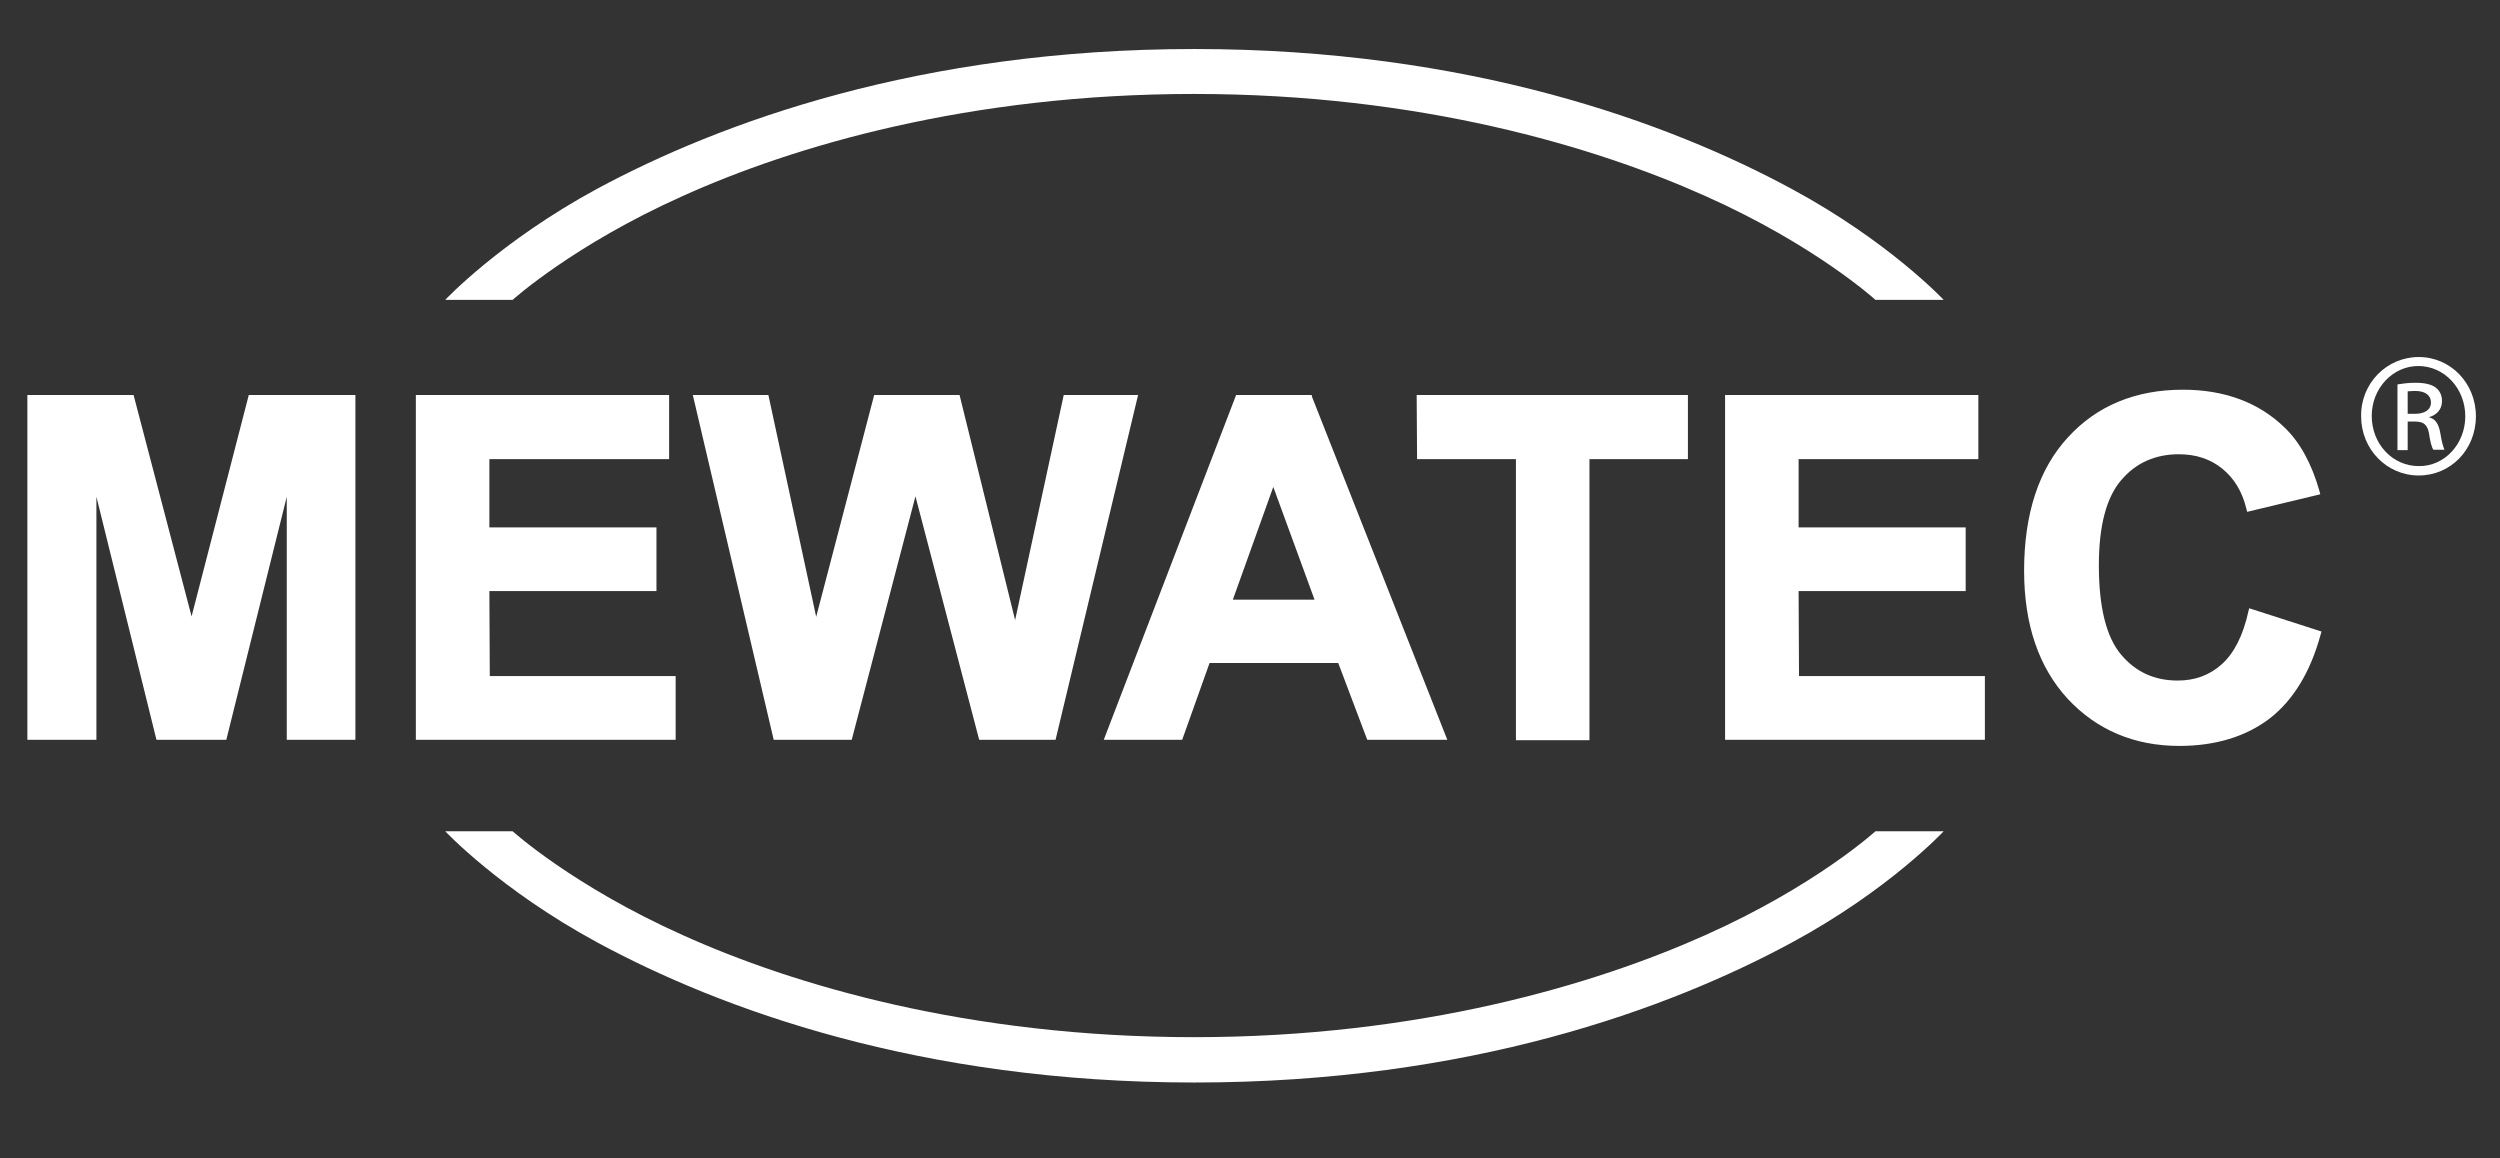
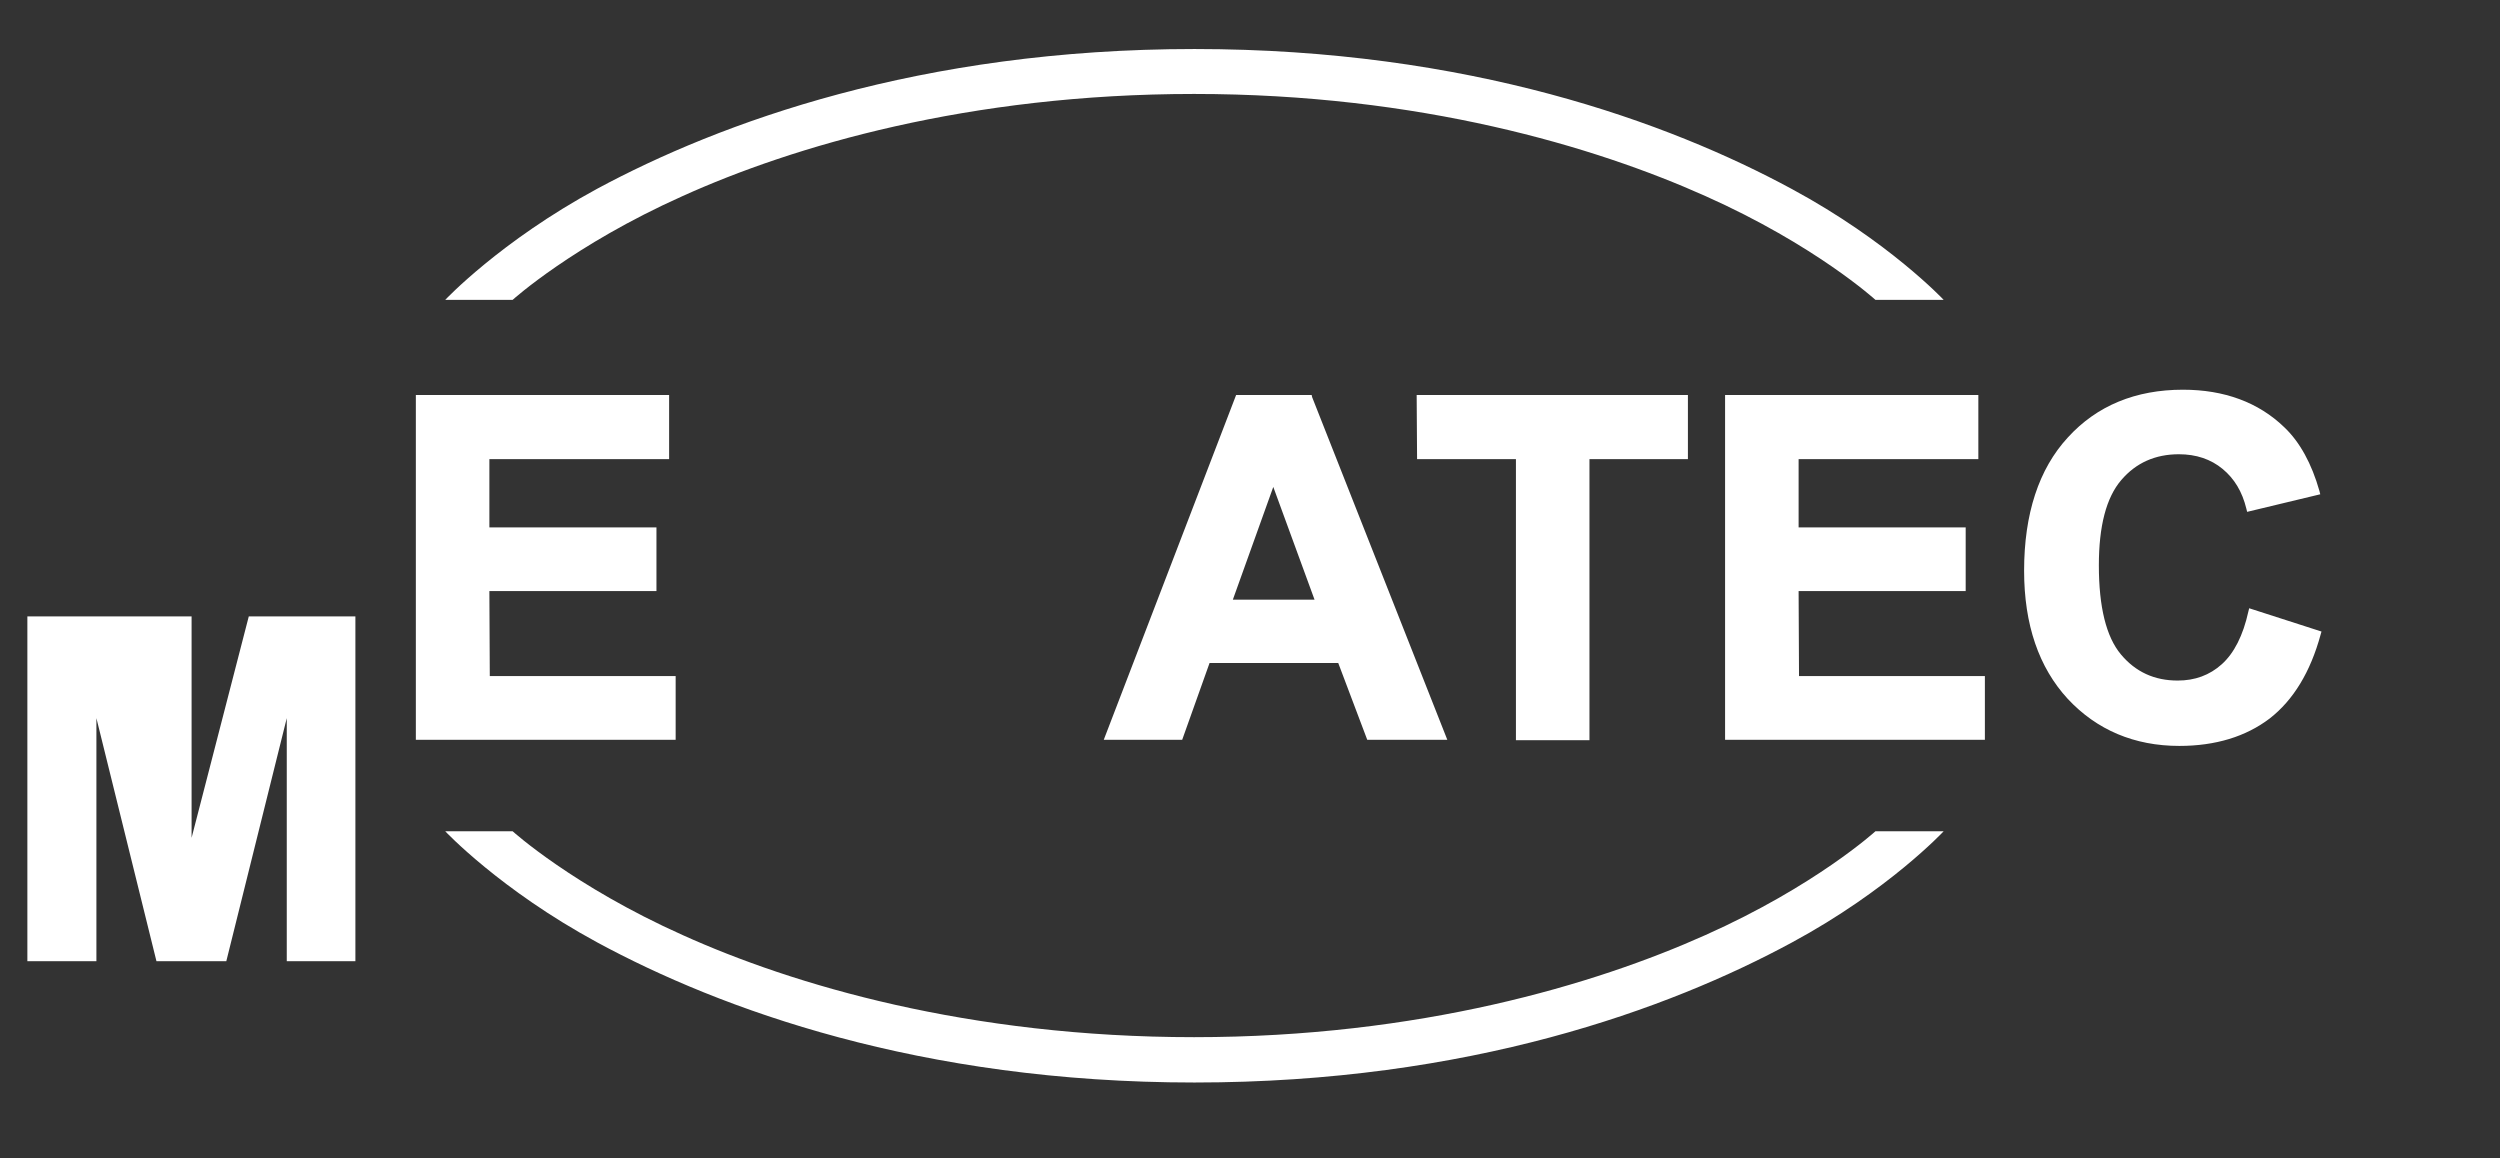
<svg xmlns="http://www.w3.org/2000/svg" id="Ebene_1" viewBox="0 0 612 283.6">
  <rect x="0" y="0" width="612" height="283.6" fill="#333333" stroke="none" />
  <defs>
    <style>.cls-1{fill:#fff;}</style>
  </defs>
-   <path class="cls-1" d="m592.1,87.4c7.8,0,14,6.4,14,14.5,0,8.2-6.2,14.5-14,14.5s-14.1-6.4-14.1-14.5c-.1-8.1,6.3-14.5,14.1-14.5Zm-.1,2.2c-6.3,0-11.4,5.5-11.4,12.2,0,6.9,5.1,12.3,11.5,12.3,6.3.1,11.4-5.4,11.4-12.2s-5.1-12.3-11.5-12.3Zm-2.6,20.6h-2.5v-16.1c1.3-.2,2.6-.4,4.5-.4,2.4,0,4,.5,4.9,1.2s1.5,1.8,1.5,3.3c0,2.1-1.4,3.4-3.1,3.9v.1c1.4.3,2.3,1.5,2.7,3.9.4,2.5.8,3.5,1,4h-2.7c-.4-.5-.8-2-1.1-4.1-.4-2.1-1.4-2.8-3.4-2.8h-1.8v7Zm0-8.9h1.8c2.1,0,3.9-.8,3.9-2.8,0-1.4-1-2.8-3.9-2.8-.8,0-1.4.1-1.8.1v5.5Z" />
-   <path class="cls-1" d="m46.9,150.9l-14.2-54.2H6.7v84.4h16.9v-59.5l14.7,59.5h17.1l14.8-59.5v59.5h16.8v-84.4h-26.1l-14,54.2Z" />
+   <path class="cls-1" d="m46.9,150.9H6.7v84.4h16.9v-59.5l14.7,59.5h17.1l14.8-59.5v59.5h16.8v-84.4h-26.1l-14,54.2Z" />
  <path class="cls-1" d="m119.8,144.7h40.9v-15.6h-40.9v-16.7h44v-15.7h-62v84.4h63.6v-15.6h-45.5l-.1-20.8Z" />
-   <path class="cls-1" d="m260.4,96.7l-11.9,55.1-13.6-55.1h-20.9l-14.2,54.3-11.7-54.3h-18.5l19.8,84.4h19.1l15.6-59.6,15.6,59.6h18.7l20.2-84.4h-18.2Z" />
  <path class="cls-1" d="m321.1,96.7h-18.5l-32.4,84.4h19.2l6.7-18.8h31.5l7.1,18.8h19.6l-33.1-83.9-.1-.5Zm.7,50.1h-20l9.9-27.6,10.1,27.6Z" />
  <path class="cls-1" d="m346.9,112.4h24.2v68.8h18v-68.8h24.1v-15.7h-66.4l.1,15.7Z" />
  <path class="cls-1" d="m440.3,144.7h40.9v-15.6h-40.9v-16.7h44v-15.7h-62v84.4h63.6v-15.6h-45.5l-.1-20.8Z" />
  <path class="cls-1" d="m550.6,148.9l-.2.8c-1.3,5.9-3.5,10.2-6.5,12.9s-6.6,4-10.8,4c-5.7,0-10.3-2.1-13.9-6.4s-5.4-11.6-5.4-21.8c0-9.6,1.8-16.6,5.5-20.9,3.6-4.2,8.3-6.3,14.1-6.3,4.2,0,7.8,1.2,10.7,3.6s4.8,5.6,5.8,9.7l.2.8,17.9-4.3-.2-.8c-1.9-6.7-4.8-12-8.6-15.6-6.3-6.1-14.7-9.2-24.8-9.2-11.6,0-21.1,3.9-28.2,11.7-7.1,7.7-10.7,18.7-10.7,32.6,0,13.2,3.6,23.7,10.7,31.4,7.1,7.6,16.3,11.5,27.3,11.5,8.9,0,16.3-2.3,22.1-6.7,5.8-4.5,10-11.4,12.5-20.6l.2-.7-17.7-5.7Z" />
  <path class="cls-1" d="m475.8,203.5h-16.7s-14.7,13.4-41.6,25.4c-27,12.1-70,25-125.2,25s-98.2-12.8-125.2-25c-26.8-12-41.6-25.4-41.6-25.4h-16.5s13.4,14.3,37.2,27.2c30.1,16.3,79,34.3,146.2,34.3s116.2-18,146.3-34.3c23.7-12.8,37.1-27.2,37.1-27.2h0Z" />
  <path class="cls-1" d="m475.8,73.4h-16.7s-14.7-13.4-41.6-25.4c-27-12.1-70-25-125.2-25s-98.2,12.8-125.2,25c-26.8,12-41.6,25.4-41.6,25.4h-16.5s13.4-14.3,37.2-27.2c30.1-16.2,79-34.2,146.2-34.2s116.2,18,146.3,34.3c23.7,12.8,37.1,27.1,37.1,27.1h0Z" />
</svg>